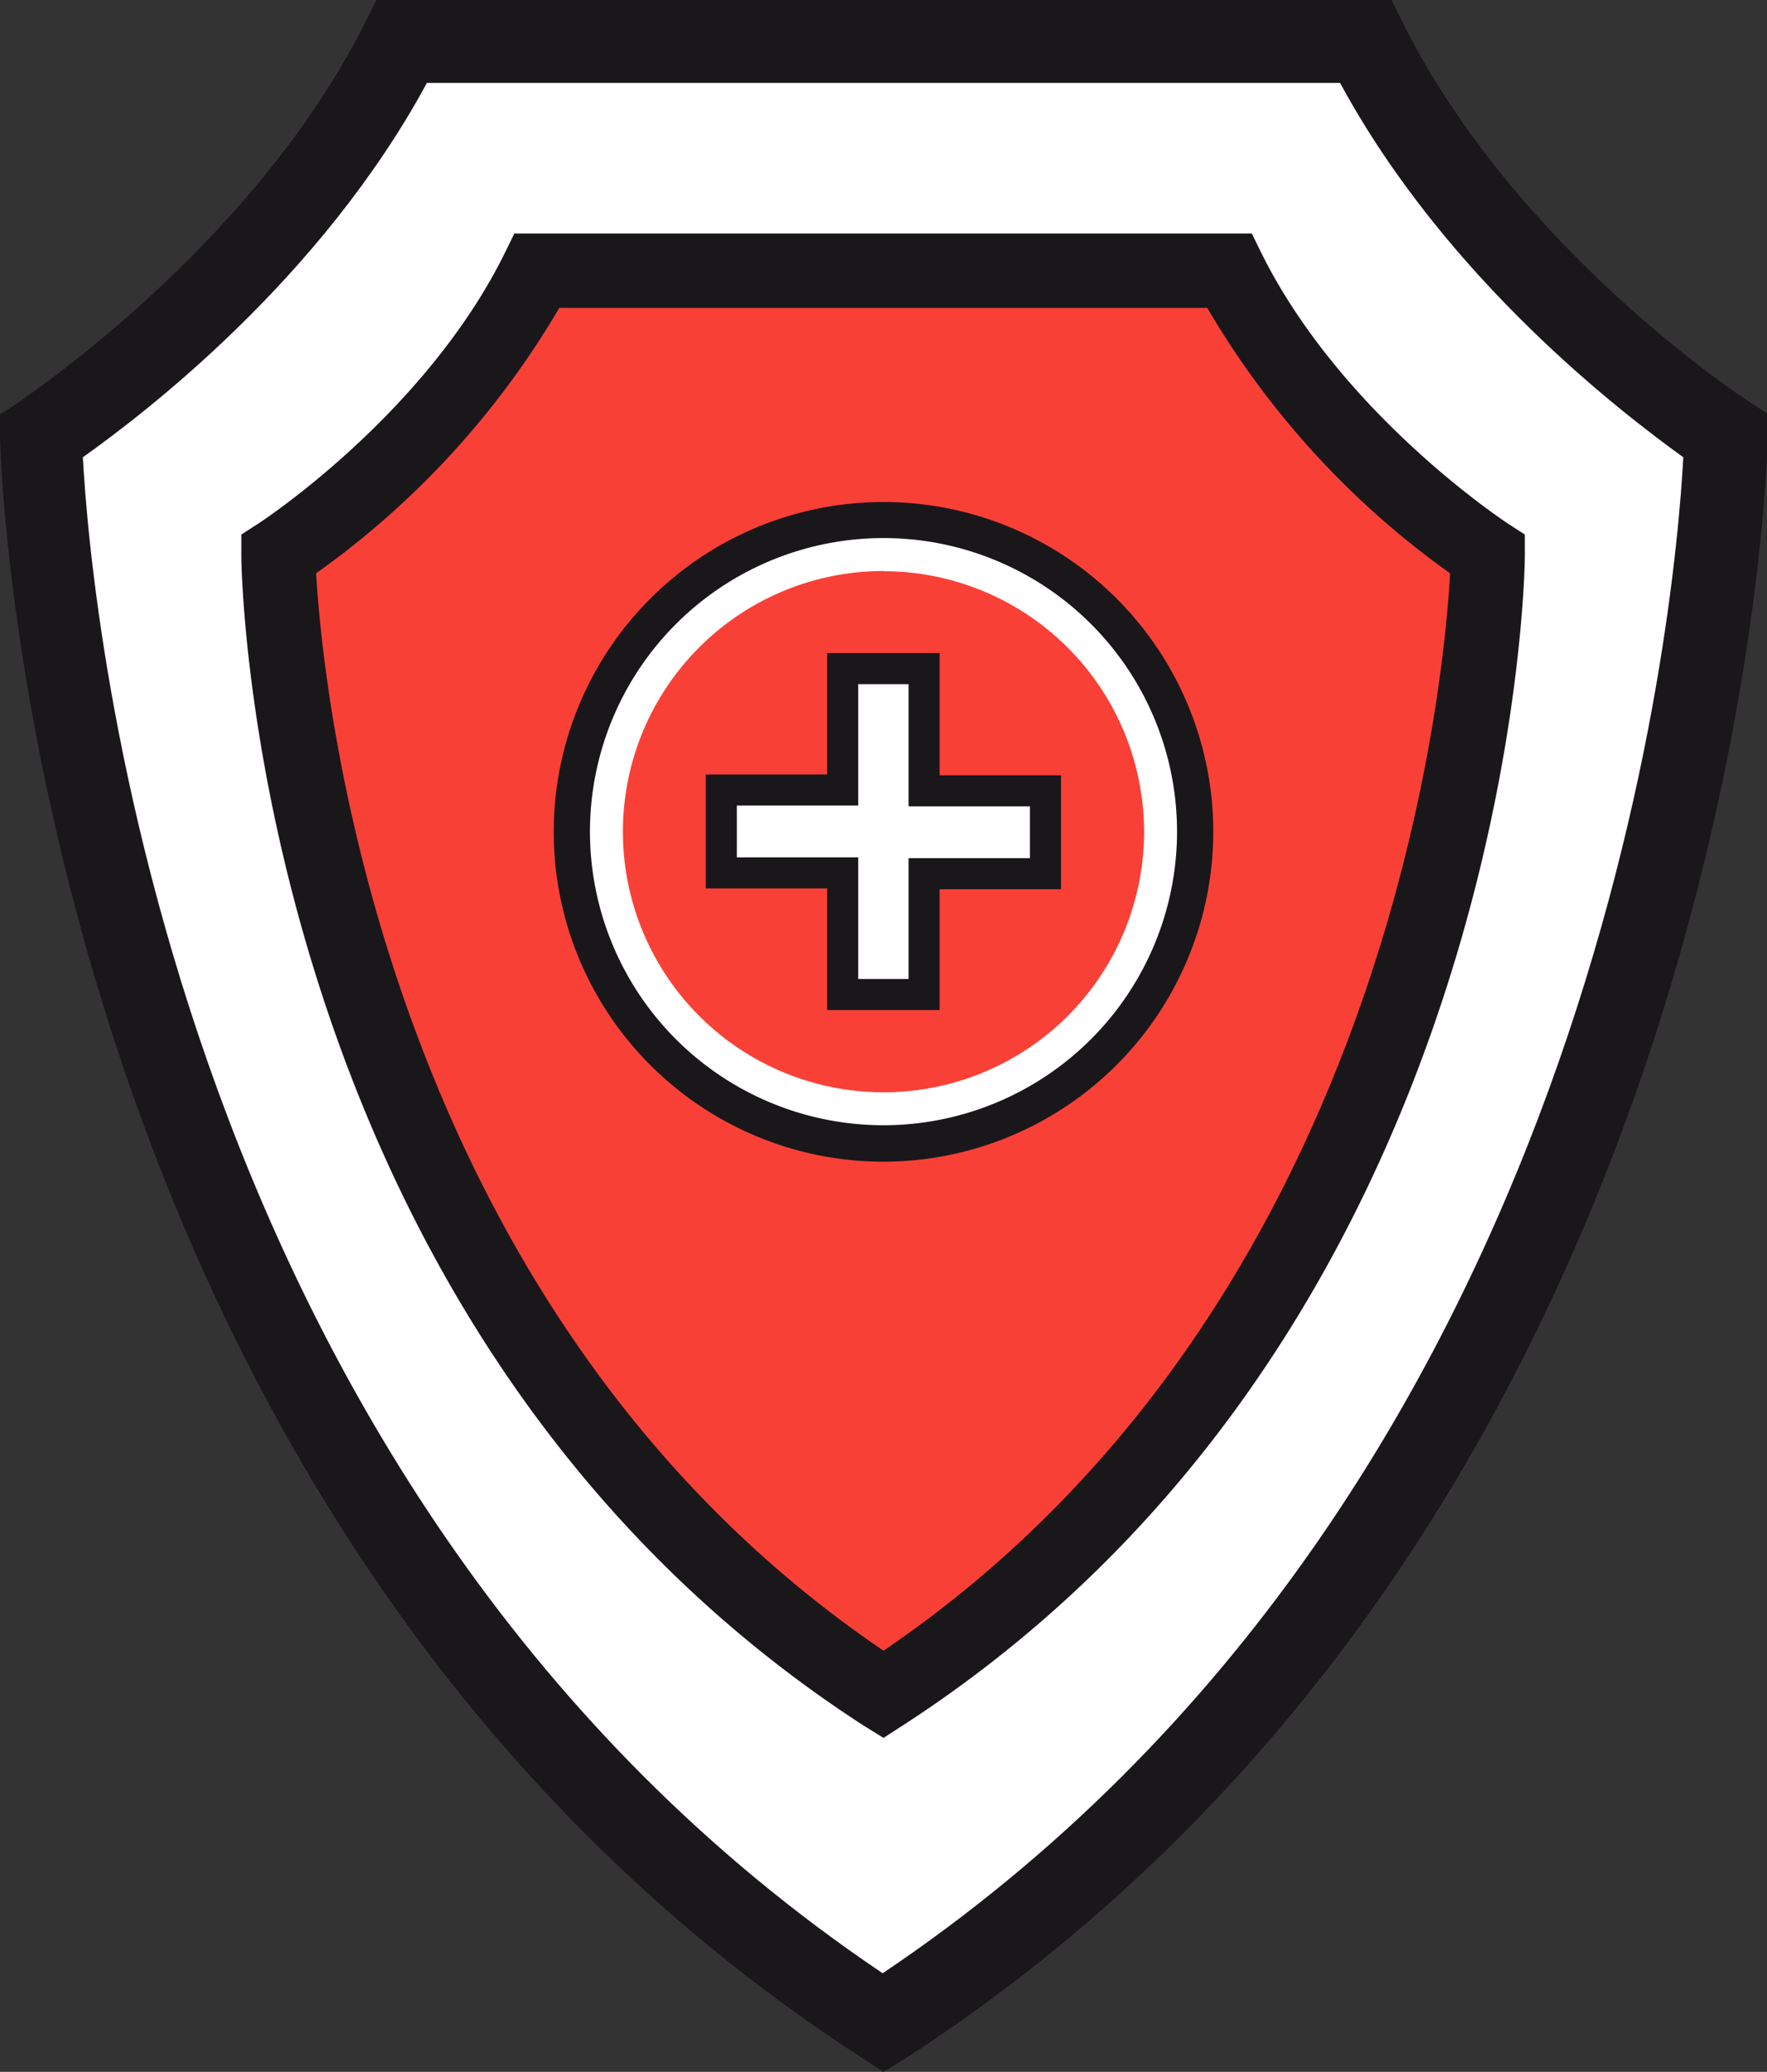
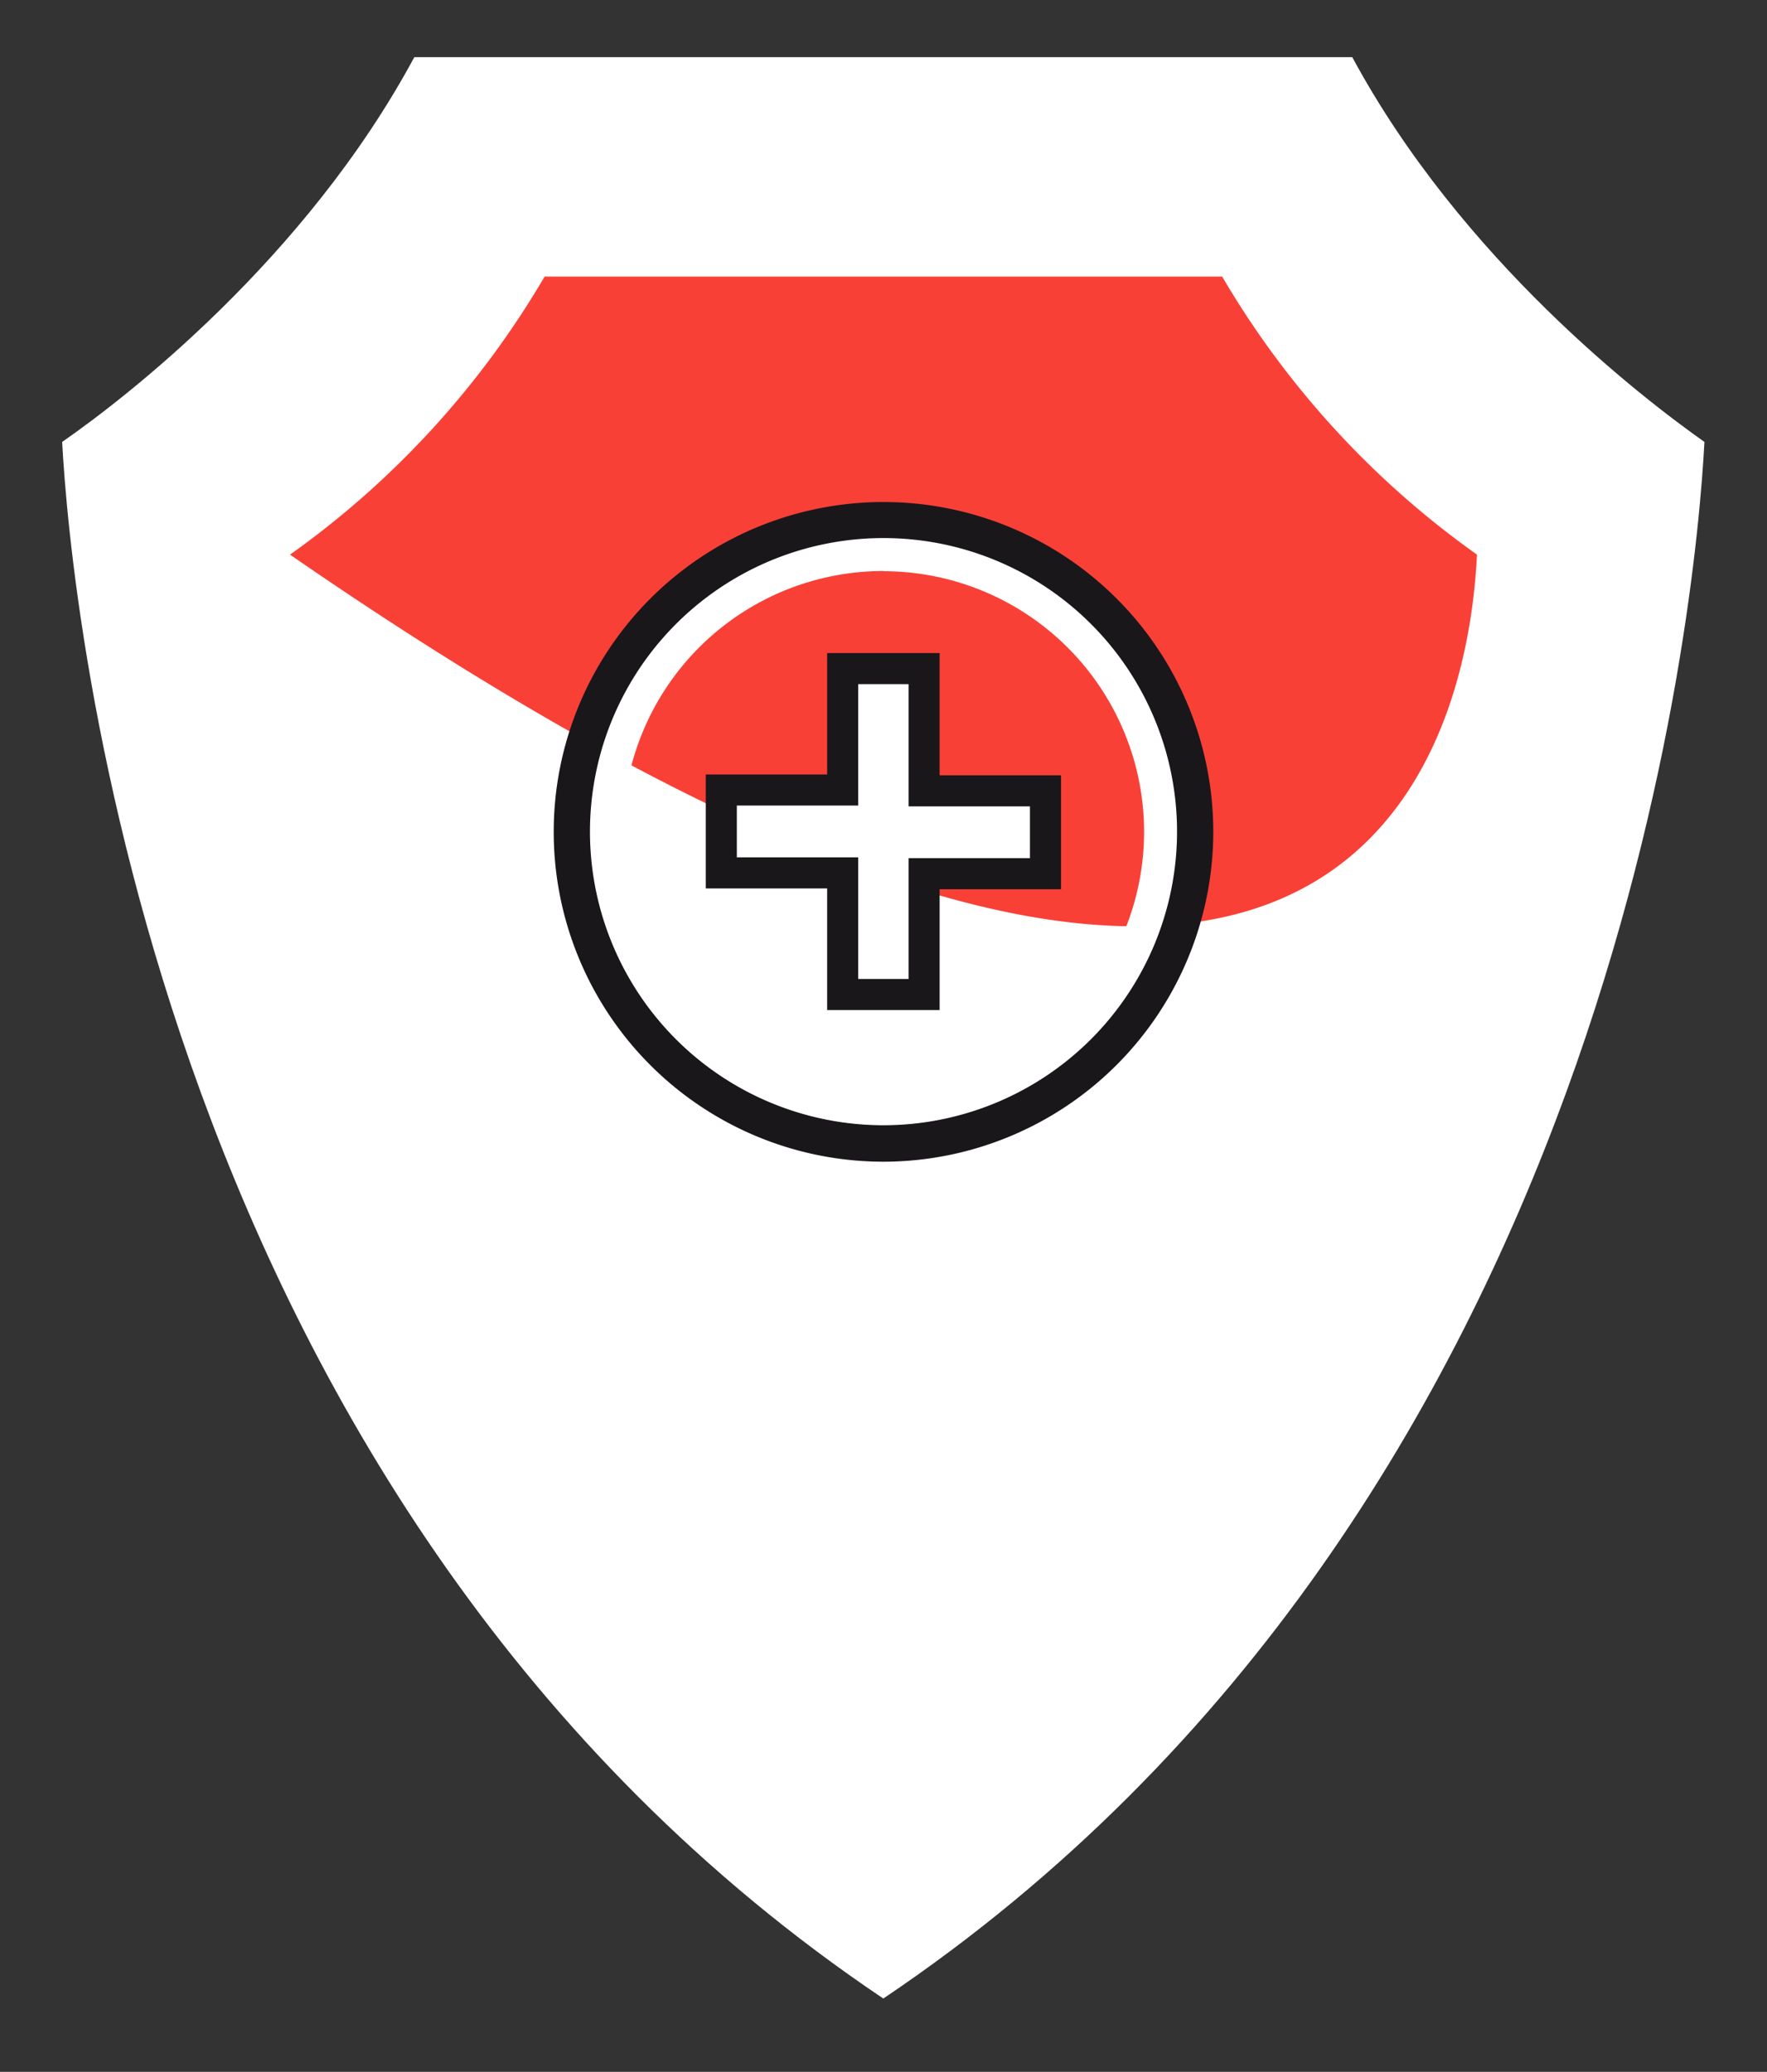
<svg xmlns="http://www.w3.org/2000/svg" viewBox="0 0 85.3 100">
  <rect x="0" y="0" width="85.3" height="100" fill="#333333" stroke="none" />
  <defs>
    <style>.cls-1,.cls-4{fill:#fff;}.cls-2{fill:#f94037;}.cls-3{fill:#1a171b;}.cls-4{stroke:#1a171b;stroke-miterlimit:10;stroke-width:1.5px;}</style>
  </defs>
  <title>Process-3</title>
  <g id="Calque_2" data-name="Calque 2">
    <g id="Calque_1-2" data-name="Calque 1">
      <path class="cls-1" d="M3,21.33c.4,7.43,4.27,51.35,39.64,75.13,35.42-23.81,39.25-67.7,39.64-75.13-2.95-2.08-11.73-8.8-17-18.57H20C14.74,12.53,6,19.25,3,21.33Z" />
-       <path class="cls-2" d="M14,26.77c.35,5.9,3.36,37.25,28.65,54.4C67.94,64,71,32.67,71.3,26.77A43.3,43.3,0,0,1,59,13.35H26.29A43.3,43.3,0,0,1,14,26.77Z" />
-       <path class="cls-3" d="M42.65,100l-1.08-.7C1.16,73.1,0,21.59,0,21.07V20l.93-.6C1,19.3,12.15,12,17.62,1.1L18.17,0h49l.55,1.1c5.49,11,16.58,18.2,16.69,18.27l.93.6v1.1c0,.52-1.14,52-41.55,78.23ZM4,22.07c.39,7.24,4.16,50,38.61,73.17C77.14,72.05,80.87,29.3,81.26,22.07,78.39,20,69.83,13.5,64.69,4H20.61C15.47,13.5,6.91,20,4,22.07Z" />
-       <path class="cls-3" d="M42.65,83.88l-1-.62c-29.17-18.91-30-54.94-30-56.46v-1l.82-.53c.08-.05,8-5.21,11.87-13l.49-1H60.43l.49,1c3.89,7.78,11.79,12.94,11.87,13l.82.53v1c0,1.52-.82,37.55-30,56.46ZM15.26,27.67c.33,5.64,3.21,35.6,27.39,52C66.82,63.27,69.7,33.31,70,27.67A41.38,41.38,0,0,1,58.28,14.86H27A41.38,41.38,0,0,1,15.26,27.67Z" />
+       <path class="cls-2" d="M14,26.77C67.94,64,71,32.67,71.3,26.77A43.3,43.3,0,0,1,59,13.35H26.29A43.3,43.3,0,0,1,14,26.77Z" />
      <path class="cls-3" d="M42.65,56.07A15.92,15.92,0,1,1,58.57,40.15,15.94,15.94,0,0,1,42.65,56.07Zm0-30.06A14.14,14.14,0,1,0,56.79,40.15,14.16,14.16,0,0,0,42.65,26Z" />
      <path class="cls-4" d="M44.61,38.17h5.86v4H44.61V48H40.68V42.13H34.82v-4h5.86V32.27h3.93Z" />
      <path class="cls-1" d="M42.65,54.31A14.17,14.17,0,1,1,56.82,40.15,14.18,14.18,0,0,1,42.65,54.31Zm0-26.75A12.58,12.58,0,1,0,55.23,40.15,12.59,12.59,0,0,0,42.65,27.57Z" />
    </g>
  </g>
</svg>